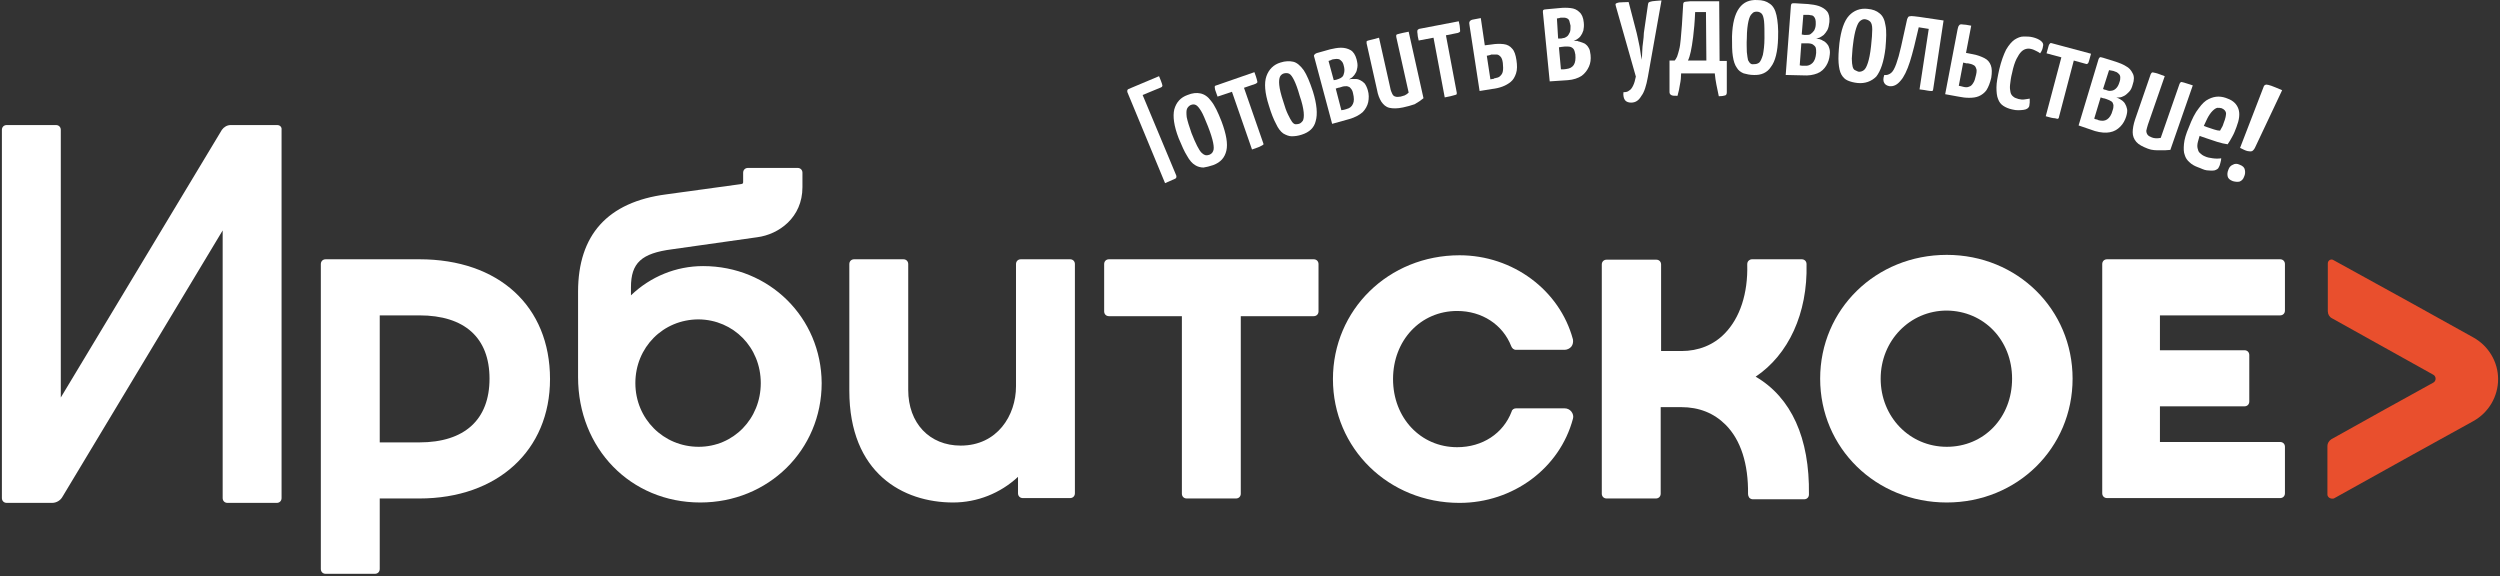
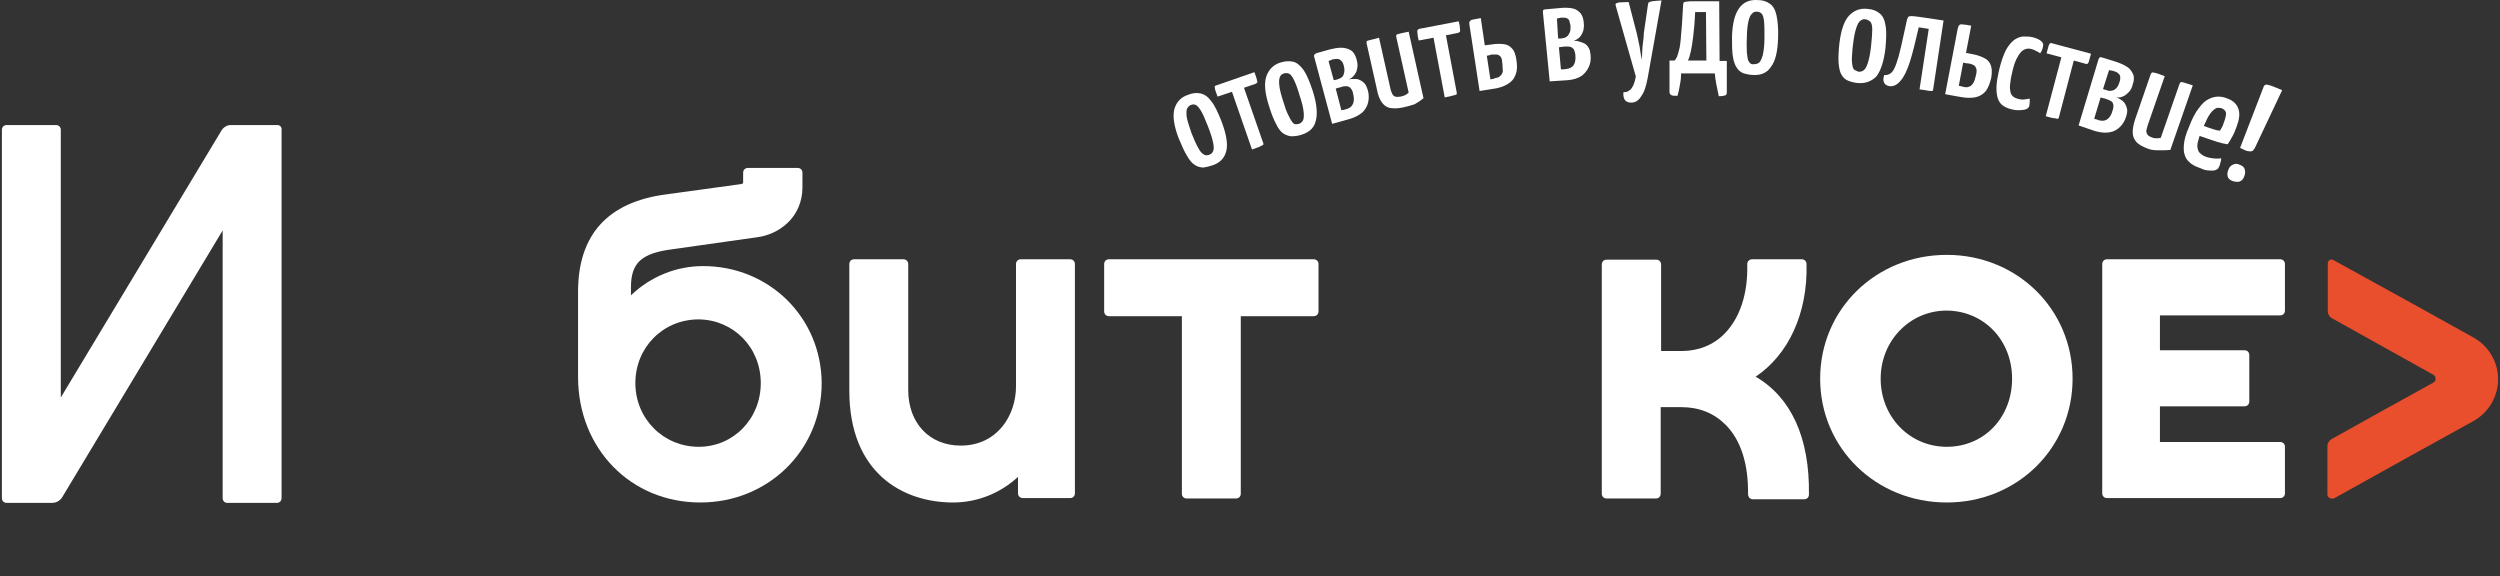
<svg xmlns="http://www.w3.org/2000/svg" width="881" height="203" viewBox="0 0 881 203" fill="none">
  <rect x="0" y="0" width="881" height="203" fill="#333333" stroke="none" />
-   <path d="M147.796 91.37H114.756C113.768 91.37 113.062 92.076 113.062 93.064V200.516C113.062 201.505 113.768 202.211 114.756 202.211H132.123C133.112 202.211 133.818 201.505 133.818 200.516V175.665H147.796C175.33 175.665 193.827 158.722 193.827 133.588C193.827 107.89 175.754 91.37 147.796 91.37ZM172.506 133.447C172.506 147.849 163.752 155.898 147.796 155.898H133.818V111.138H147.796C163.752 111.138 172.506 119.045 172.506 133.447Z" fill="white" />
  <path d="M247.765 93.77C238.304 93.77 229.268 97.442 222.349 104.078V101.254C222.349 92.641 226.02 89.252 236.892 87.84L266.826 83.604C274.451 82.616 282.782 76.686 282.782 65.954V60.871C282.782 59.883 282.076 59.177 281.087 59.177H263.579C262.591 59.177 261.885 59.883 261.885 60.871V63.978C261.885 64.684 261.885 64.825 260.473 64.966L234.774 68.496C214.16 71.179 203.711 82.757 203.711 102.807V132.882C203.711 158.016 222.208 177.077 246.776 177.077C270.78 177.077 289.559 158.58 289.559 135C289.418 111.844 271.062 93.77 247.765 93.77ZM268.097 135C268.097 147.567 258.496 157.451 246.212 157.451C233.786 157.451 223.902 147.567 223.902 135C223.902 122.434 233.645 112.55 246.212 112.55C258.496 112.691 268.097 122.434 268.097 135Z" fill="white" />
  <path d="M377.102 91.37H359.735C358.746 91.37 358.04 92.076 358.04 93.064V136.13C358.04 146.437 351.404 157.027 338.555 157.027C327.542 157.027 320.058 149.12 320.058 137.401V93.064C320.058 92.076 319.352 91.37 318.364 91.37H300.996C300.008 91.37 299.302 92.076 299.302 93.064V137.683C299.302 166.77 318.223 177.077 335.872 177.077C344.344 177.077 352.534 173.83 358.746 168.041V173.83C358.746 174.818 359.452 175.524 360.441 175.524H377.102C378.091 175.524 378.796 174.818 378.796 173.83V93.064C378.796 92.076 378.091 91.37 377.102 91.37Z" fill="white" />
  <path d="M462.95 91.37H390.798C389.81 91.37 389.104 92.076 389.104 93.064V109.726C389.104 110.714 389.81 111.42 390.798 111.42H416.496V173.971C416.496 174.959 417.202 175.665 418.191 175.665H435.558C436.546 175.665 437.252 174.959 437.252 173.971V111.42H462.95C463.939 111.42 464.645 110.714 464.645 109.726V93.064C464.645 92.076 463.939 91.37 462.95 91.37Z" fill="white" />
-   <path d="M513.499 109.585C522.254 109.585 529.596 114.385 532.561 122.01C532.843 122.716 533.408 123.281 534.255 123.281H551.34C552.188 123.281 553.176 122.857 553.741 122.151C554.306 121.445 554.447 120.457 554.306 119.61C549.646 102.242 533.126 89.958 514.346 89.958C489.354 89.958 469.728 109.161 469.728 133.588C469.728 158.016 489.354 177.219 514.346 177.219C533.126 177.219 549.646 165.076 554.306 147.567C554.588 146.72 554.306 145.731 553.741 145.025C553.176 144.319 552.329 143.896 551.34 143.896H534.255C533.549 143.896 532.843 144.319 532.702 145.025C529.737 152.791 522.395 157.592 513.499 157.592C500.65 157.592 490.908 147.285 490.908 133.588C490.908 119.892 500.65 109.585 513.499 109.585Z" fill="white" />
  <path d="M618.692 132.741C630.27 124.975 637.048 110.432 636.624 93.064C636.624 92.076 635.918 91.37 634.93 91.37H617.421C616.998 91.37 616.574 91.511 616.15 91.935C615.868 92.217 615.727 92.641 615.727 93.206C616.009 103.372 613.185 111.985 607.82 117.492C603.866 121.587 598.501 123.704 592.57 123.704H585.369V93.206C585.369 92.217 584.663 91.511 583.675 91.511H566.166C565.178 91.511 564.472 92.217 564.472 93.206V173.971C564.472 174.959 565.178 175.665 566.166 175.665H583.534C584.522 175.665 585.228 174.959 585.228 173.971V143.472H592.429C598.783 143.472 604.007 145.59 608.102 149.685C613.468 155.05 616.15 163.522 616.009 174.112C616.009 174.536 616.15 174.959 616.433 175.383C616.715 175.665 617.139 175.948 617.704 175.948H635.777C636.765 175.948 637.471 175.242 637.471 174.253C637.754 154.345 631.259 140.083 618.692 132.741Z" fill="white" />
  <path d="M686.043 89.817C661.051 89.817 641.425 109.02 641.425 133.447C641.425 157.874 661.051 177.077 686.043 177.077C710.894 177.077 730.38 157.874 730.38 133.447C730.38 109.02 710.894 89.817 686.043 89.817ZM709.059 133.447C709.059 147.143 699.175 157.451 686.043 157.451C672.912 157.451 662.746 146.861 662.746 133.447C662.746 120.033 673.053 109.443 686.043 109.443C699.175 109.585 709.059 119.892 709.059 133.447Z" fill="white" />
  <path d="M803.52 111.138C804.508 111.138 805.214 110.432 805.214 109.443V93.064C805.214 92.076 804.508 91.37 803.52 91.37H742.523C741.534 91.37 740.828 92.076 740.828 93.064V173.83C740.828 174.818 741.534 175.524 742.523 175.524H803.52C804.508 175.524 805.214 174.818 805.214 173.83V157.451C805.214 156.462 804.508 155.756 803.52 155.756H761.161V143.19H790.953C791.942 143.19 792.648 142.484 792.648 141.495V125.116C792.648 124.128 791.942 123.422 790.953 123.422H761.161V111.138H803.52Z" fill="white" />
  <path d="M97.671 44.069H81.292C80.021 44.069 78.892 44.775 78.186 45.763L21.424 140.083V45.763C21.424 44.775 20.718 44.069 19.73 44.069H2.362C1.374 44.069 0.668 44.775 0.668 45.763V175.524C0.668 176.513 1.374 177.219 2.362 177.219H18.318C19.871 177.219 21.283 176.371 21.989 175.101L78.468 81.204V175.524C78.468 176.513 79.174 177.219 80.163 177.219H97.53C98.518 177.219 99.224 176.513 99.224 175.524V45.763C99.365 44.775 98.659 44.069 97.671 44.069Z" fill="white" />
  <path d="M820.181 174.253V157.168C820.181 156.18 820.746 155.333 821.593 154.768C828.371 150.956 852.516 137.542 857.458 134.859C858.022 134.577 858.305 134.012 858.305 133.447C858.305 132.882 858.022 132.318 857.458 132.035C852.657 129.352 828.512 115.939 821.735 112.126C820.887 111.703 820.323 110.714 820.323 109.726V92.782C820.323 91.794 821.452 91.088 822.299 91.653C831.618 96.736 870.448 118.198 871.577 118.904C876.943 121.869 880.332 127.517 880.332 133.588C880.332 139.801 876.943 145.449 871.577 148.414C870.448 148.979 831.76 170.441 822.441 175.665C821.311 175.948 820.181 175.242 820.181 174.253Z" fill="#E94F2D" />
-   <path d="M410.566 64.543L397.293 32.49C397.152 31.926 397.293 31.502 397.717 31.361L408.448 26.843C408.872 27.972 409.295 28.819 409.436 29.384C409.578 29.949 409.719 30.231 409.578 30.373C409.578 30.514 409.436 30.655 409.154 30.796L402.659 33.479L414.52 61.86C414.661 62.425 414.52 62.848 414.096 62.989L410.566 64.543Z" fill="white" />
  <path d="M427.51 58.189C426.239 58.612 425.11 58.895 424.121 59.036C423.133 59.036 422.003 58.753 421.156 58.189C420.168 57.624 419.179 56.494 418.332 54.941C417.344 53.388 416.496 51.411 415.367 48.728C413.673 44.351 413.249 40.962 413.814 38.562C414.52 36.02 416.073 34.326 418.473 33.479C420.168 32.773 421.721 32.632 422.992 32.914C424.404 33.197 425.674 34.044 426.804 35.597C428.075 37.15 429.204 39.55 430.475 42.798C432.169 47.316 432.734 50.705 432.169 53.105C431.605 55.506 430.193 57.2 427.51 58.189ZM426.239 54.517C426.804 54.235 427.228 53.953 427.51 53.247C427.792 52.682 427.792 51.694 427.51 50.282C427.228 48.87 426.663 47.034 425.674 44.492C424.686 42.092 423.98 40.257 423.274 39.127C422.568 37.997 422.003 37.291 421.438 37.009C420.874 36.727 420.309 36.727 419.603 37.009C419.038 37.291 418.614 37.715 418.332 38.28C418.05 38.844 418.05 39.833 418.191 41.245C418.473 42.657 419.038 44.492 419.885 46.893C420.591 48.728 421.297 50.282 421.862 51.411C422.427 52.541 422.992 53.388 423.415 53.812C423.839 54.235 424.262 54.517 424.686 54.659C425.392 54.8 425.816 54.659 426.239 54.517Z" fill="white" />
  <path d="M441.206 52.682L434.146 32.349L429.063 34.044C428.639 32.914 428.357 32.067 428.216 31.643C428.075 31.078 428.075 30.655 428.075 30.514C428.075 30.373 428.357 30.09 428.639 30.09L442.053 25.431C442.477 26.56 442.759 27.407 442.901 27.972C443.042 28.537 443.183 28.961 443.042 29.102C442.9 29.243 442.759 29.384 442.477 29.525L438.382 30.937L445.16 50.423C445.301 50.705 445.301 50.846 445.16 50.987C445.018 51.129 444.736 51.27 444.171 51.552C443.748 51.835 442.759 52.117 441.206 52.682Z" fill="white" />
  <path d="M458.715 47.458C457.444 47.881 456.314 48.022 455.185 48.022C454.196 48.022 453.208 47.599 452.219 47.034C451.231 46.328 450.384 45.198 449.678 43.645C448.831 42.092 447.984 39.974 447.136 37.15C445.724 32.773 445.442 29.243 446.289 26.843C447.136 24.442 448.831 22.748 451.231 22.042C452.925 21.477 454.479 21.477 455.749 21.759C457.02 22.042 458.291 23.172 459.421 24.725C460.55 26.419 461.539 28.819 462.668 32.208C464.08 36.727 464.362 40.256 463.657 42.657C463.092 45.057 461.397 46.61 458.715 47.458ZM457.726 43.645C458.291 43.504 458.715 43.08 459.138 42.516C459.421 41.951 459.562 40.962 459.421 39.55C459.279 38.139 458.856 36.162 458.009 33.761C457.303 31.22 456.597 29.384 456.032 28.255C455.467 27.125 454.902 26.278 454.337 25.995C453.773 25.713 453.208 25.713 452.502 25.854C451.937 25.995 451.372 26.419 451.09 26.984C450.807 27.549 450.666 28.537 450.807 29.949C450.949 31.361 451.372 33.197 452.219 35.738C452.784 37.715 453.349 39.268 453.914 40.398C454.479 41.527 454.902 42.374 455.326 42.939C455.749 43.504 456.173 43.786 456.597 43.786C456.738 43.786 457.303 43.786 457.726 43.645Z" fill="white" />
  <path d="M469.446 43.645L463.092 19.924C462.95 19.642 463.092 19.359 463.233 19.218C463.374 19.077 463.656 18.794 464.221 18.653L468.74 17.382C470.01 17.1 471.281 16.818 472.552 16.818C473.823 16.818 474.952 17.1 475.941 17.665C476.929 18.23 477.635 19.359 478.059 20.912C478.341 22.042 478.482 22.889 478.341 23.736C478.2 24.584 478.059 25.29 477.635 25.854C477.353 26.419 476.929 26.843 476.506 27.266C476.082 27.549 475.658 27.831 475.376 27.972C475.658 27.972 475.941 27.831 476.223 27.831C476.505 27.831 476.788 27.831 476.929 27.831C477.211 27.831 477.494 27.831 477.917 27.831C478.341 27.831 478.765 27.972 479.329 28.255C479.894 28.537 480.318 28.819 480.883 29.384C481.306 29.949 481.73 30.796 482.012 31.785C482.436 33.197 482.436 34.609 482.153 36.02C481.871 37.291 481.165 38.562 480.177 39.55C479.047 40.539 477.494 41.386 475.517 41.951L469.446 43.645ZM470.01 28.255C470.293 28.255 470.575 28.113 470.858 28.113C471.14 27.972 471.422 27.972 471.705 27.831C472.128 27.69 472.693 27.407 472.976 27.125C473.399 26.701 473.54 26.278 473.682 25.572C473.823 24.866 473.823 24.16 473.54 23.172C473.399 22.465 473.117 21.901 472.834 21.618C472.552 21.336 472.27 21.054 471.987 20.912C471.705 20.771 471.281 20.771 470.858 20.771C470.434 20.771 470.01 20.912 469.728 20.912C469.446 20.912 469.304 21.053 469.022 21.195C468.74 21.336 468.457 21.336 468.175 21.477L470.01 28.255ZM474.529 38.421C475.658 38.139 476.364 37.574 476.788 36.585C477.212 35.738 477.212 34.467 476.788 32.773C476.647 32.067 476.364 31.502 475.941 31.079C475.658 30.655 475.235 30.514 474.67 30.373C474.105 30.373 473.399 30.373 472.693 30.655C472.27 30.796 471.846 30.937 471.564 30.937C471.281 31.079 470.999 31.079 470.716 31.22L472.693 38.844C472.976 38.844 473.258 38.703 473.54 38.703C473.964 38.562 474.246 38.562 474.529 38.421Z" fill="white" />
  <path d="M494.438 37.856C492.461 38.28 490.908 38.28 489.637 37.997C488.366 37.715 487.519 36.868 486.813 35.879C486.107 34.75 485.542 33.338 485.26 31.643L481.589 15.264C481.589 14.982 481.589 14.7 481.589 14.558C481.73 14.417 482.012 14.276 482.718 14.135C483.424 13.994 484.413 13.711 485.966 13.288L489.919 30.937C490.061 31.785 490.343 32.491 490.625 33.055C490.908 33.62 491.19 33.903 491.755 34.044C492.179 34.185 492.743 34.185 493.591 34.044C494.014 33.903 494.438 33.761 495.003 33.62C495.567 33.338 495.991 33.055 496.415 32.632L492.037 13.005C492.037 12.723 492.037 12.441 492.037 12.299C492.179 12.158 492.461 12.017 493.167 11.876C493.732 11.735 494.861 11.452 496.415 11.17L501.639 34.609C500.792 35.315 499.803 36.02 498.533 36.727C497.262 37.15 495.85 37.574 494.438 37.856Z" fill="white" />
  <path d="M509.122 34.326L505.169 13.288L499.945 14.276C499.662 13.146 499.521 12.299 499.521 11.734C499.38 11.17 499.521 10.746 499.521 10.605C499.662 10.464 499.803 10.322 500.086 10.181L514.064 7.498C514.347 8.628 514.488 9.475 514.488 10.04C514.488 10.605 514.629 11.028 514.488 11.17C514.347 11.311 514.205 11.452 513.782 11.593L509.546 12.44L513.358 32.632C513.358 32.914 513.358 33.055 513.358 33.197C513.217 33.338 512.935 33.479 512.229 33.62C511.805 33.761 510.676 34.044 509.122 34.326Z" fill="white" />
-   <path d="M521.407 32.067L517.877 9.052C517.735 8.346 517.735 7.922 517.877 7.64C518.018 7.357 518.3 7.075 518.865 6.934C519.43 6.792 520.418 6.651 521.83 6.369L523.242 15.97L525.501 15.688C527.196 15.406 528.608 15.406 529.878 15.547C531.149 15.688 532.138 16.253 532.844 17.1C533.691 17.947 534.114 19.359 534.397 21.195C534.679 23.03 534.679 24.583 534.256 25.854C533.832 27.125 533.267 28.113 532.42 28.819C531.573 29.525 530.584 30.09 529.455 30.514C528.325 30.937 527.055 31.22 525.784 31.361L521.407 32.067ZM526.913 27.549C527.619 27.407 528.184 27.266 528.608 26.843C529.031 26.419 529.455 25.995 529.596 25.148C529.737 24.442 529.737 23.454 529.596 22.183C529.455 21.053 529.173 20.348 528.749 19.924C528.325 19.5 527.902 19.218 527.478 19.218C527.055 19.218 526.349 19.218 525.643 19.218C525.501 19.218 525.36 19.218 525.219 19.359C525.078 19.359 524.795 19.5 524.654 19.5C524.513 19.5 524.231 19.642 523.948 19.642L525.219 27.972C525.501 27.972 525.643 27.831 525.925 27.831C526.066 27.831 526.349 27.831 526.49 27.69C526.631 27.549 526.772 27.549 526.913 27.549Z" fill="white" />
+   <path d="M521.407 32.067L517.877 9.052C517.735 8.346 517.735 7.922 517.877 7.64C518.018 7.357 518.3 7.075 518.865 6.934C519.43 6.792 520.418 6.651 521.83 6.369L523.242 15.97L525.501 15.688C527.196 15.406 528.608 15.406 529.878 15.547C531.149 15.688 532.138 16.253 532.844 17.1C533.691 17.947 534.114 19.359 534.397 21.195C534.679 23.03 534.679 24.583 534.256 25.854C533.832 27.125 533.267 28.113 532.42 28.819C531.573 29.525 530.584 30.09 529.455 30.514C528.325 30.937 527.055 31.22 525.784 31.361L521.407 32.067ZM526.913 27.549C527.619 27.407 528.184 27.266 528.608 26.843C529.031 26.419 529.455 25.995 529.596 25.148C529.455 21.053 529.173 20.348 528.749 19.924C528.325 19.5 527.902 19.218 527.478 19.218C527.055 19.218 526.349 19.218 525.643 19.218C525.501 19.218 525.36 19.218 525.219 19.359C525.078 19.359 524.795 19.5 524.654 19.5C524.513 19.5 524.231 19.642 523.948 19.642L525.219 27.972C525.501 27.972 525.643 27.831 525.925 27.831C526.066 27.831 526.349 27.831 526.49 27.69C526.631 27.549 526.772 27.549 526.913 27.549Z" fill="white" />
  <path d="M546.116 28.678L543.716 4.251C543.716 3.969 543.716 3.686 543.857 3.545C543.998 3.404 544.422 3.263 544.987 3.263L549.646 2.839C550.917 2.698 552.188 2.698 553.459 2.839C554.729 2.98 555.718 3.404 556.565 4.251C557.412 4.957 557.977 6.228 558.118 7.922C558.259 9.052 558.118 10.04 557.977 10.746C557.695 11.593 557.412 12.158 556.989 12.723C556.565 13.288 556.141 13.57 555.718 13.852C555.294 14.135 554.871 14.276 554.588 14.417C554.871 14.417 555.153 14.417 555.435 14.417C555.718 14.417 556 14.417 556.141 14.558C556.283 14.558 556.706 14.7 557.13 14.841C557.553 14.982 557.977 15.123 558.542 15.406C558.965 15.688 559.53 16.253 559.813 16.818C560.236 17.382 560.377 18.23 560.519 19.359C560.66 20.912 560.519 22.183 559.954 23.454C559.389 24.725 558.542 25.854 557.412 26.701C556.141 27.549 554.447 28.113 552.47 28.255L546.116 28.678ZM549.081 13.57C549.364 13.57 549.646 13.57 549.929 13.57C550.211 13.57 550.493 13.57 550.776 13.429C551.341 13.429 551.764 13.146 552.188 12.864C552.611 12.582 552.894 12.017 553.176 11.452C553.459 10.887 553.459 10.04 553.459 9.052C553.317 8.346 553.176 7.781 553.035 7.357C552.894 6.934 552.611 6.651 552.329 6.51C552.047 6.369 551.623 6.228 551.341 6.228C551.058 6.228 550.493 6.228 550.211 6.228C549.929 6.228 549.787 6.228 549.505 6.369C549.223 6.369 548.94 6.51 548.658 6.51L549.081 13.57ZM552.047 24.301C553.176 24.16 554.023 23.736 554.588 22.889C555.153 22.042 555.294 20.771 555.153 19.218C555.012 18.512 554.871 17.806 554.588 17.382C554.306 16.959 553.882 16.676 553.459 16.535C553.035 16.394 552.329 16.394 551.482 16.394C551.058 16.394 550.635 16.535 550.211 16.535C549.929 16.535 549.646 16.676 549.364 16.676L550.07 24.442C550.352 24.442 550.635 24.442 550.917 24.442C551.482 24.442 551.764 24.301 552.047 24.301Z" fill="white" />
  <path d="M574.78 36.162C573.932 36.162 573.085 35.879 572.662 35.315C572.238 34.75 571.956 33.761 572.097 32.491C572.944 32.491 573.65 32.349 574.074 31.926C574.638 31.643 575.062 31.079 575.486 30.231C575.909 29.384 576.192 28.396 576.474 26.984L569.414 2.133C569.273 1.709 569.273 1.427 569.414 1.286C569.555 1.145 569.838 1.003 570.544 0.862C571.25 0.862 572.379 0.721 573.932 0.721L576.756 11.593C577.039 12.582 577.18 13.711 577.462 14.841C577.745 15.97 577.886 16.959 578.027 17.947C578.168 18.936 578.309 19.924 578.592 21.053C578.592 19.924 578.733 18.794 578.733 17.947C578.733 16.959 578.874 15.97 579.015 14.841C579.157 13.711 579.298 12.582 579.298 11.593L580.71 1.851C580.71 1.427 580.851 1.145 580.992 0.862C581.133 0.721 581.557 0.58 582.263 0.439C582.969 0.297 584.099 0.297 585.511 0.156L580.71 27.125C580.145 30.231 579.439 32.49 578.451 33.761C577.462 35.456 576.333 36.162 574.78 36.162Z" fill="white" />
  <path d="M591.158 33.761C590.029 33.761 589.323 33.761 588.899 33.479C588.476 33.197 588.334 32.914 588.334 32.349V21.336H590.17C590.452 21.053 590.735 20.489 591.017 19.924C591.3 19.218 591.441 18.512 591.723 17.524C592.006 16.535 592.147 15.264 592.288 13.852C592.429 12.441 592.57 10.746 592.712 8.769C592.853 6.793 592.994 4.533 593.135 1.851C593.135 1.145 593.276 0.862 593.559 0.721C593.841 0.58 594.547 0.58 595.677 0.439H605.843L605.984 21.477H608.526V32.491C608.526 33.055 608.385 33.479 607.961 33.62C607.537 33.761 606.831 33.903 605.702 33.903C605.419 32.491 605.137 31.079 604.855 29.808C604.572 28.537 604.431 27.125 604.29 25.854H592.429C592.429 27.125 592.288 28.537 592.006 29.808C591.864 30.937 591.582 32.208 591.158 33.761ZM594.83 21.336H601.325L601.183 4.251H597.371C597.23 7.781 596.948 10.746 596.665 13.005C596.383 15.264 596.1 16.959 595.818 18.23C595.536 19.5 595.253 20.489 594.83 21.336Z" fill="white" />
  <path d="M617.986 26.419C616.715 26.419 615.444 26.137 614.456 25.854C613.468 25.431 612.621 24.866 612.056 23.878C611.35 22.889 610.926 21.618 610.644 19.783C610.361 18.088 610.361 15.688 610.361 12.864C610.503 8.204 611.35 4.957 612.903 2.839C614.456 0.721 616.574 -0.126 619.257 0.015C621.092 0.015 622.504 0.439 623.634 1.286C624.764 1.992 625.611 3.404 626.034 5.381C626.458 7.357 626.74 10.04 626.599 13.429C626.458 18.23 625.611 21.618 624.058 23.595C622.787 25.572 620.669 26.56 617.986 26.419ZM618.268 22.607C618.833 22.607 619.398 22.465 619.963 22.042C620.386 21.618 620.81 20.771 621.234 19.359C621.516 17.947 621.798 15.97 621.798 13.429C621.798 10.887 621.798 8.911 621.657 7.499C621.516 6.228 621.234 5.239 620.81 4.816C620.386 4.392 619.822 4.11 619.116 4.11C618.41 4.11 617.845 4.251 617.421 4.816C616.856 5.239 616.433 6.228 616.151 7.499C615.868 8.769 615.586 10.746 615.586 13.429C615.444 15.406 615.586 17.1 615.586 18.371C615.727 19.642 615.868 20.63 616.009 21.195C616.292 21.759 616.574 22.183 616.998 22.465C617.421 22.748 617.845 22.607 618.268 22.607Z" fill="white" />
-   <path d="M629.282 26.419L631.118 1.992C631.118 1.709 631.259 1.427 631.4 1.286C631.541 1.145 631.965 1.145 632.53 1.145L637.189 1.427C638.46 1.568 639.731 1.709 641.001 2.133C642.131 2.557 643.119 3.121 643.825 3.969C644.531 4.816 644.814 6.087 644.673 7.781C644.531 8.91 644.39 9.758 643.967 10.605C643.543 11.311 643.119 11.876 642.696 12.299C642.131 12.723 641.707 13.005 641.143 13.288C640.578 13.429 640.154 13.57 639.872 13.57C640.154 13.57 640.437 13.57 640.719 13.711C641.001 13.711 641.284 13.852 641.425 13.852C641.566 13.994 641.99 13.994 642.272 14.276C642.696 14.417 643.119 14.7 643.543 15.123C643.967 15.547 644.39 16.112 644.531 16.676C644.814 17.382 644.955 18.23 644.814 19.218C644.673 20.771 644.249 22.042 643.543 23.172C642.837 24.301 641.849 25.29 640.437 25.854C639.025 26.419 637.33 26.701 635.353 26.56L629.282 26.419ZM635.918 23.172C637.048 23.313 638.036 22.889 638.742 22.183C639.448 21.477 639.872 20.348 640.013 18.653C640.013 17.806 640.013 17.241 639.872 16.818C639.731 16.394 639.307 15.97 638.883 15.688C638.46 15.406 637.754 15.264 636.907 15.264C636.483 15.264 636.059 15.264 635.636 15.264C635.353 15.264 635.071 15.264 634.789 15.264L634.224 23.03C634.506 23.03 634.789 23.172 635.071 23.172C635.212 23.172 635.636 23.172 635.918 23.172ZM634.93 12.158C635.212 12.158 635.495 12.299 635.777 12.299C636.059 12.299 636.342 12.299 636.624 12.299C637.189 12.299 637.613 12.299 638.036 12.017C638.46 11.734 638.883 11.311 639.307 10.746C639.589 10.181 639.872 9.475 639.872 8.487C639.872 7.781 639.872 7.216 639.731 6.793C639.589 6.369 639.448 6.087 639.166 5.804C638.883 5.522 638.601 5.381 638.177 5.381C637.754 5.239 637.33 5.239 637.048 5.239C636.765 5.239 636.624 5.239 636.342 5.239C636.059 5.239 635.777 5.239 635.495 5.239L634.93 12.158Z" fill="white" />
  <path d="M654.556 29.243C653.286 29.102 652.156 28.819 651.168 28.396C650.179 27.972 649.473 27.266 648.908 26.278C648.344 25.289 648.061 23.878 647.92 22.183C647.779 20.348 647.92 18.088 648.202 15.264C648.767 10.605 649.897 7.357 651.591 5.522C653.286 3.686 655.545 2.839 658.086 3.121C659.922 3.263 661.334 3.827 662.322 4.675C663.452 5.522 664.158 6.934 664.44 8.91C664.864 10.887 664.723 13.57 664.44 16.959C663.875 21.759 662.746 25.007 661.193 26.984C659.498 28.678 657.239 29.525 654.556 29.243ZM655.121 25.289C655.686 25.289 656.251 25.148 656.816 24.725C657.38 24.301 657.804 23.454 658.228 22.183C658.651 20.912 659.075 18.936 659.357 16.253C659.64 13.711 659.781 11.734 659.781 10.322C659.781 8.91 659.498 8.063 659.075 7.64C658.651 7.216 658.086 6.934 657.38 6.793C656.674 6.651 656.11 6.934 655.545 7.357C654.98 7.781 654.556 8.628 654.133 9.899C653.709 11.17 653.286 13.146 653.003 15.688C652.721 17.665 652.721 19.359 652.58 20.63C652.58 21.901 652.721 22.889 652.862 23.454C653.003 24.019 653.286 24.584 653.709 24.725C654.133 24.866 654.698 25.289 655.121 25.289Z" fill="white" />
  <path d="M665.852 30.373C665.005 30.231 664.299 29.808 664.017 29.243C663.593 28.537 663.593 27.69 664.017 26.419C664.864 26.56 665.711 26.278 666.417 25.713C667.123 25.148 667.688 24.019 668.253 22.465C668.817 20.912 669.382 18.936 669.947 16.394C670.512 13.852 671.218 10.605 672.065 6.792C672.206 6.369 672.347 6.228 672.489 5.945C672.63 5.804 673.053 5.663 673.618 5.663C674.183 5.663 675.03 5.804 676.301 5.945L684.914 7.216L681.243 31.502C681.243 31.643 681.102 31.926 681.102 31.926C681.102 32.067 680.819 32.067 680.678 32.067C680.396 32.067 679.972 32.067 679.266 31.926C678.56 31.785 677.713 31.643 676.442 31.502L679.69 10.181L676.16 9.616C675.03 14.558 674.042 18.653 673.053 21.759C672.065 24.866 670.935 27.125 669.806 28.396C668.535 29.949 667.264 30.514 665.852 30.373Z" fill="white" />
  <path d="M685.479 33.197L689.856 10.322C689.997 9.617 690.138 9.193 690.42 8.911C690.562 8.628 690.985 8.487 691.691 8.628C692.256 8.628 693.244 8.769 694.656 9.052L692.821 18.653L695.08 19.077C696.774 19.359 698.186 19.924 699.316 20.489C700.445 21.054 701.152 21.901 701.575 23.03C701.999 24.16 701.999 25.572 701.716 27.407C701.293 29.243 700.728 30.655 700.022 31.785C699.316 32.773 698.328 33.479 697.339 33.903C696.351 34.326 695.221 34.467 693.95 34.467C692.68 34.467 691.55 34.326 690.138 34.044L685.479 33.197ZM692.115 30.655C692.821 30.796 693.386 30.796 693.95 30.514C694.515 30.373 694.939 29.949 695.362 29.243C695.786 28.678 696.068 27.69 696.351 26.419C696.633 25.29 696.633 24.442 696.351 24.019C696.21 23.454 695.786 23.03 695.362 22.889C694.939 22.607 694.233 22.465 693.527 22.324C693.386 22.324 693.244 22.324 693.103 22.324C692.962 22.324 692.68 22.324 692.538 22.183C692.397 22.183 692.115 22.183 691.832 22.042L690.279 30.231C690.562 30.231 690.703 30.373 690.985 30.373C691.126 30.373 691.409 30.514 691.55 30.514C691.974 30.655 692.115 30.655 692.115 30.655Z" fill="white" />
  <path d="M709.059 38.562C707.788 38.28 706.8 37.856 705.952 37.291C705.105 36.727 704.54 36.02 704.117 34.891C703.693 33.903 703.552 32.491 703.552 30.796C703.552 29.102 703.976 26.984 704.54 24.442C705.246 21.477 706.094 19.218 706.941 17.524C707.929 15.829 708.918 14.7 709.906 13.994C711.035 13.288 712.024 12.864 713.153 12.864C714.283 12.864 715.271 12.864 716.401 13.146C717.531 13.429 718.519 13.852 719.225 14.417C719.931 14.982 720.213 15.688 719.931 16.394C719.931 16.676 719.79 17.1 719.649 17.524C719.507 17.947 719.225 18.371 718.943 18.794C718.66 18.512 718.095 18.23 717.531 17.947C716.966 17.665 716.401 17.382 715.695 17.241C715.13 17.1 714.565 17.1 714.001 17.241C713.436 17.382 712.871 17.665 712.306 18.23C711.742 18.794 711.177 19.642 710.612 20.771C710.047 21.901 709.482 23.595 709.059 25.713C708.635 27.266 708.494 28.678 708.353 29.808C708.212 30.937 708.353 31.785 708.494 32.491C708.635 33.197 709.059 33.761 709.482 34.044C709.906 34.467 710.471 34.608 711.318 34.891C712.024 35.032 712.73 35.173 713.436 35.032C714.142 34.891 714.707 34.891 715.271 34.75C715.271 35.315 715.271 35.738 715.271 36.162C715.271 36.585 715.13 36.868 715.13 37.291C714.989 37.997 714.283 38.562 713.153 38.703C712.024 38.844 710.612 38.986 709.059 38.562Z" fill="white" />
  <path d="M720.919 40.962L726.426 20.206L721.202 18.794C721.484 17.665 721.767 16.818 721.908 16.253C722.049 15.688 722.331 15.406 722.473 15.264C722.614 15.123 722.896 15.123 723.179 15.264L736.875 18.936C736.592 20.065 736.31 20.912 736.169 21.477C736.028 22.042 735.886 22.324 735.604 22.465C735.463 22.607 735.18 22.607 734.898 22.465L730.803 21.336L725.579 41.245C725.579 41.527 725.438 41.669 725.297 41.81C725.155 41.951 724.732 41.81 724.167 41.669C723.461 41.669 722.331 41.386 720.919 40.962Z" fill="white" />
  <path d="M732.498 44.21L739.557 20.771C739.699 20.489 739.84 20.348 739.981 20.206C740.122 20.065 740.546 20.206 741.111 20.348L745.629 21.759C746.9 22.183 748.029 22.607 749.159 23.313C750.288 23.878 750.995 24.725 751.559 25.854C752.124 26.843 752.124 28.255 751.559 29.808C751.277 30.937 750.853 31.785 750.289 32.349C749.724 32.914 749.159 33.479 748.594 33.761C748.029 34.044 747.465 34.326 746.9 34.326C746.335 34.326 745.911 34.467 745.629 34.326C745.911 34.467 746.194 34.467 746.476 34.608C746.759 34.75 746.9 34.891 747.041 34.891C747.182 35.032 747.465 35.173 747.888 35.456C748.171 35.738 748.594 36.02 748.877 36.585C749.159 37.009 749.441 37.715 749.583 38.421C749.724 39.127 749.583 39.974 749.3 40.962C748.877 42.374 748.171 43.645 747.182 44.634C746.194 45.622 745.064 46.328 743.511 46.61C742.099 46.893 740.264 46.752 738.287 46.187L732.498 44.21ZM739.557 42.374C740.687 42.657 741.675 42.657 742.523 42.092C743.37 41.527 744.076 40.539 744.499 38.844C744.782 38.139 744.782 37.432 744.782 37.009C744.641 36.444 744.499 36.02 744.076 35.738C743.652 35.456 743.087 35.173 742.24 34.891C741.817 34.75 741.393 34.608 741.111 34.608C740.828 34.467 740.546 34.467 740.263 34.326L738.004 41.81C738.287 41.951 738.569 42.092 738.851 42.092C739.134 42.092 739.416 42.374 739.557 42.374ZM741.111 31.361C741.393 31.502 741.675 31.643 741.958 31.643C742.24 31.785 742.523 31.785 742.805 31.926C743.229 32.067 743.793 32.067 744.358 31.926C744.923 31.785 745.347 31.502 745.77 31.079C746.194 30.655 746.617 29.949 746.9 28.961C747.182 28.255 747.182 27.69 747.182 27.266C747.182 26.843 747.041 26.419 746.759 26.137C746.476 25.854 746.194 25.572 745.911 25.431C745.488 25.29 745.205 25.148 744.782 25.007C744.499 25.007 744.358 24.866 744.076 24.866C743.793 24.866 743.511 24.725 743.229 24.725L741.111 31.361Z" fill="white" />
  <path d="M756.925 52.4C755.089 51.694 753.677 50.987 752.83 49.999C751.983 49.011 751.559 47.881 751.559 46.61C751.559 45.34 751.842 43.786 752.407 42.092L757.913 26.137C758.054 25.854 758.196 25.713 758.337 25.572C758.478 25.431 758.902 25.572 759.608 25.713C760.314 25.854 761.302 26.278 762.855 26.843L756.925 43.928C756.642 44.775 756.501 45.481 756.36 46.046C756.36 46.61 756.501 47.034 756.784 47.458C757.066 47.881 757.631 48.164 758.337 48.446C758.76 48.587 759.184 48.728 759.749 48.728C760.314 48.728 760.878 48.728 761.443 48.587L768.08 29.525C768.221 29.243 768.362 29.102 768.503 28.961C768.644 28.819 769.068 28.961 769.633 29.102C770.197 29.243 771.327 29.667 772.739 30.09L764.832 52.823C763.702 52.964 762.573 52.964 761.161 52.964C759.749 52.964 758.337 52.964 756.925 52.4Z" fill="white" />
  <path d="M774.434 58.895C773.304 58.471 772.316 57.906 771.61 57.2C770.762 56.494 770.198 55.647 769.915 54.659C769.492 53.67 769.492 52.258 769.633 50.705C769.774 49.152 770.339 47.175 771.327 44.916C772.457 41.951 773.586 39.692 774.857 38.139C775.987 36.585 777.116 35.456 778.387 34.891C779.517 34.326 780.646 34.044 781.776 34.044C782.905 34.044 784.035 34.326 785.023 34.75C787 35.456 788.271 36.727 788.836 38.421C789.401 40.115 789.118 42.233 788.13 44.775C787.706 45.904 787.283 47.034 786.718 48.022C786.153 49.152 785.588 49.999 785.023 50.846C783.894 50.705 782.764 50.423 781.352 49.999C780.082 49.575 778.811 49.152 777.54 48.728C776.269 48.305 774.998 47.881 773.445 47.175L774.857 43.645C775.987 44.069 776.834 44.492 777.681 44.775C778.528 45.057 779.375 45.34 780.223 45.622C781.07 45.904 781.776 46.046 782.341 46.046C782.623 45.622 782.764 45.198 783.047 44.775C783.329 44.351 783.47 43.786 783.611 43.363C784.317 41.668 784.459 40.539 784.459 39.833C784.317 39.127 783.894 38.562 782.905 38.139C782.482 37.997 781.917 37.997 781.352 37.997C780.787 38.139 780.223 38.562 779.658 39.127C779.093 39.692 778.387 40.68 777.822 41.81C777.258 42.939 776.552 44.492 775.704 46.328C775.14 47.74 774.857 48.87 774.575 49.858C774.292 50.846 774.292 51.694 774.434 52.258C774.575 52.823 774.716 53.529 775.281 53.953C775.704 54.376 776.269 54.8 776.975 55.082C777.822 55.506 778.811 55.647 779.799 55.788C780.787 55.929 781.776 55.929 782.764 55.788C782.764 56.212 782.623 56.777 782.482 57.341C782.341 57.906 782.199 58.471 781.917 58.895C781.776 59.459 781.211 59.742 780.505 60.024C779.799 60.165 778.811 60.165 777.681 60.024C776.552 59.883 775.704 59.318 774.434 58.895Z" fill="white" />
  <path d="M786.859 63.837C785.729 63.413 785.164 62.848 785.023 62.142C784.882 61.436 784.882 60.73 785.306 59.742C785.588 58.895 786.153 58.33 786.859 58.047C787.565 57.624 788.412 57.624 789.259 58.047C790.389 58.471 790.953 59.036 791.095 59.883C791.236 60.589 791.236 61.436 790.812 62.283C790.53 63.13 789.965 63.695 789.259 63.978C788.694 64.119 787.847 64.119 786.859 63.837ZM789.4 52.117L797.731 30.514C797.872 30.09 798.155 29.949 798.578 29.808C799.002 29.808 799.567 29.949 800.414 30.231C801.261 30.514 802.532 31.079 804.226 31.785L794.625 52.117C794.342 52.682 793.919 53.105 793.636 53.247C793.213 53.388 792.789 53.388 792.083 53.247C791.377 53.105 790.53 52.682 789.4 52.117Z" fill="white" />
</svg>